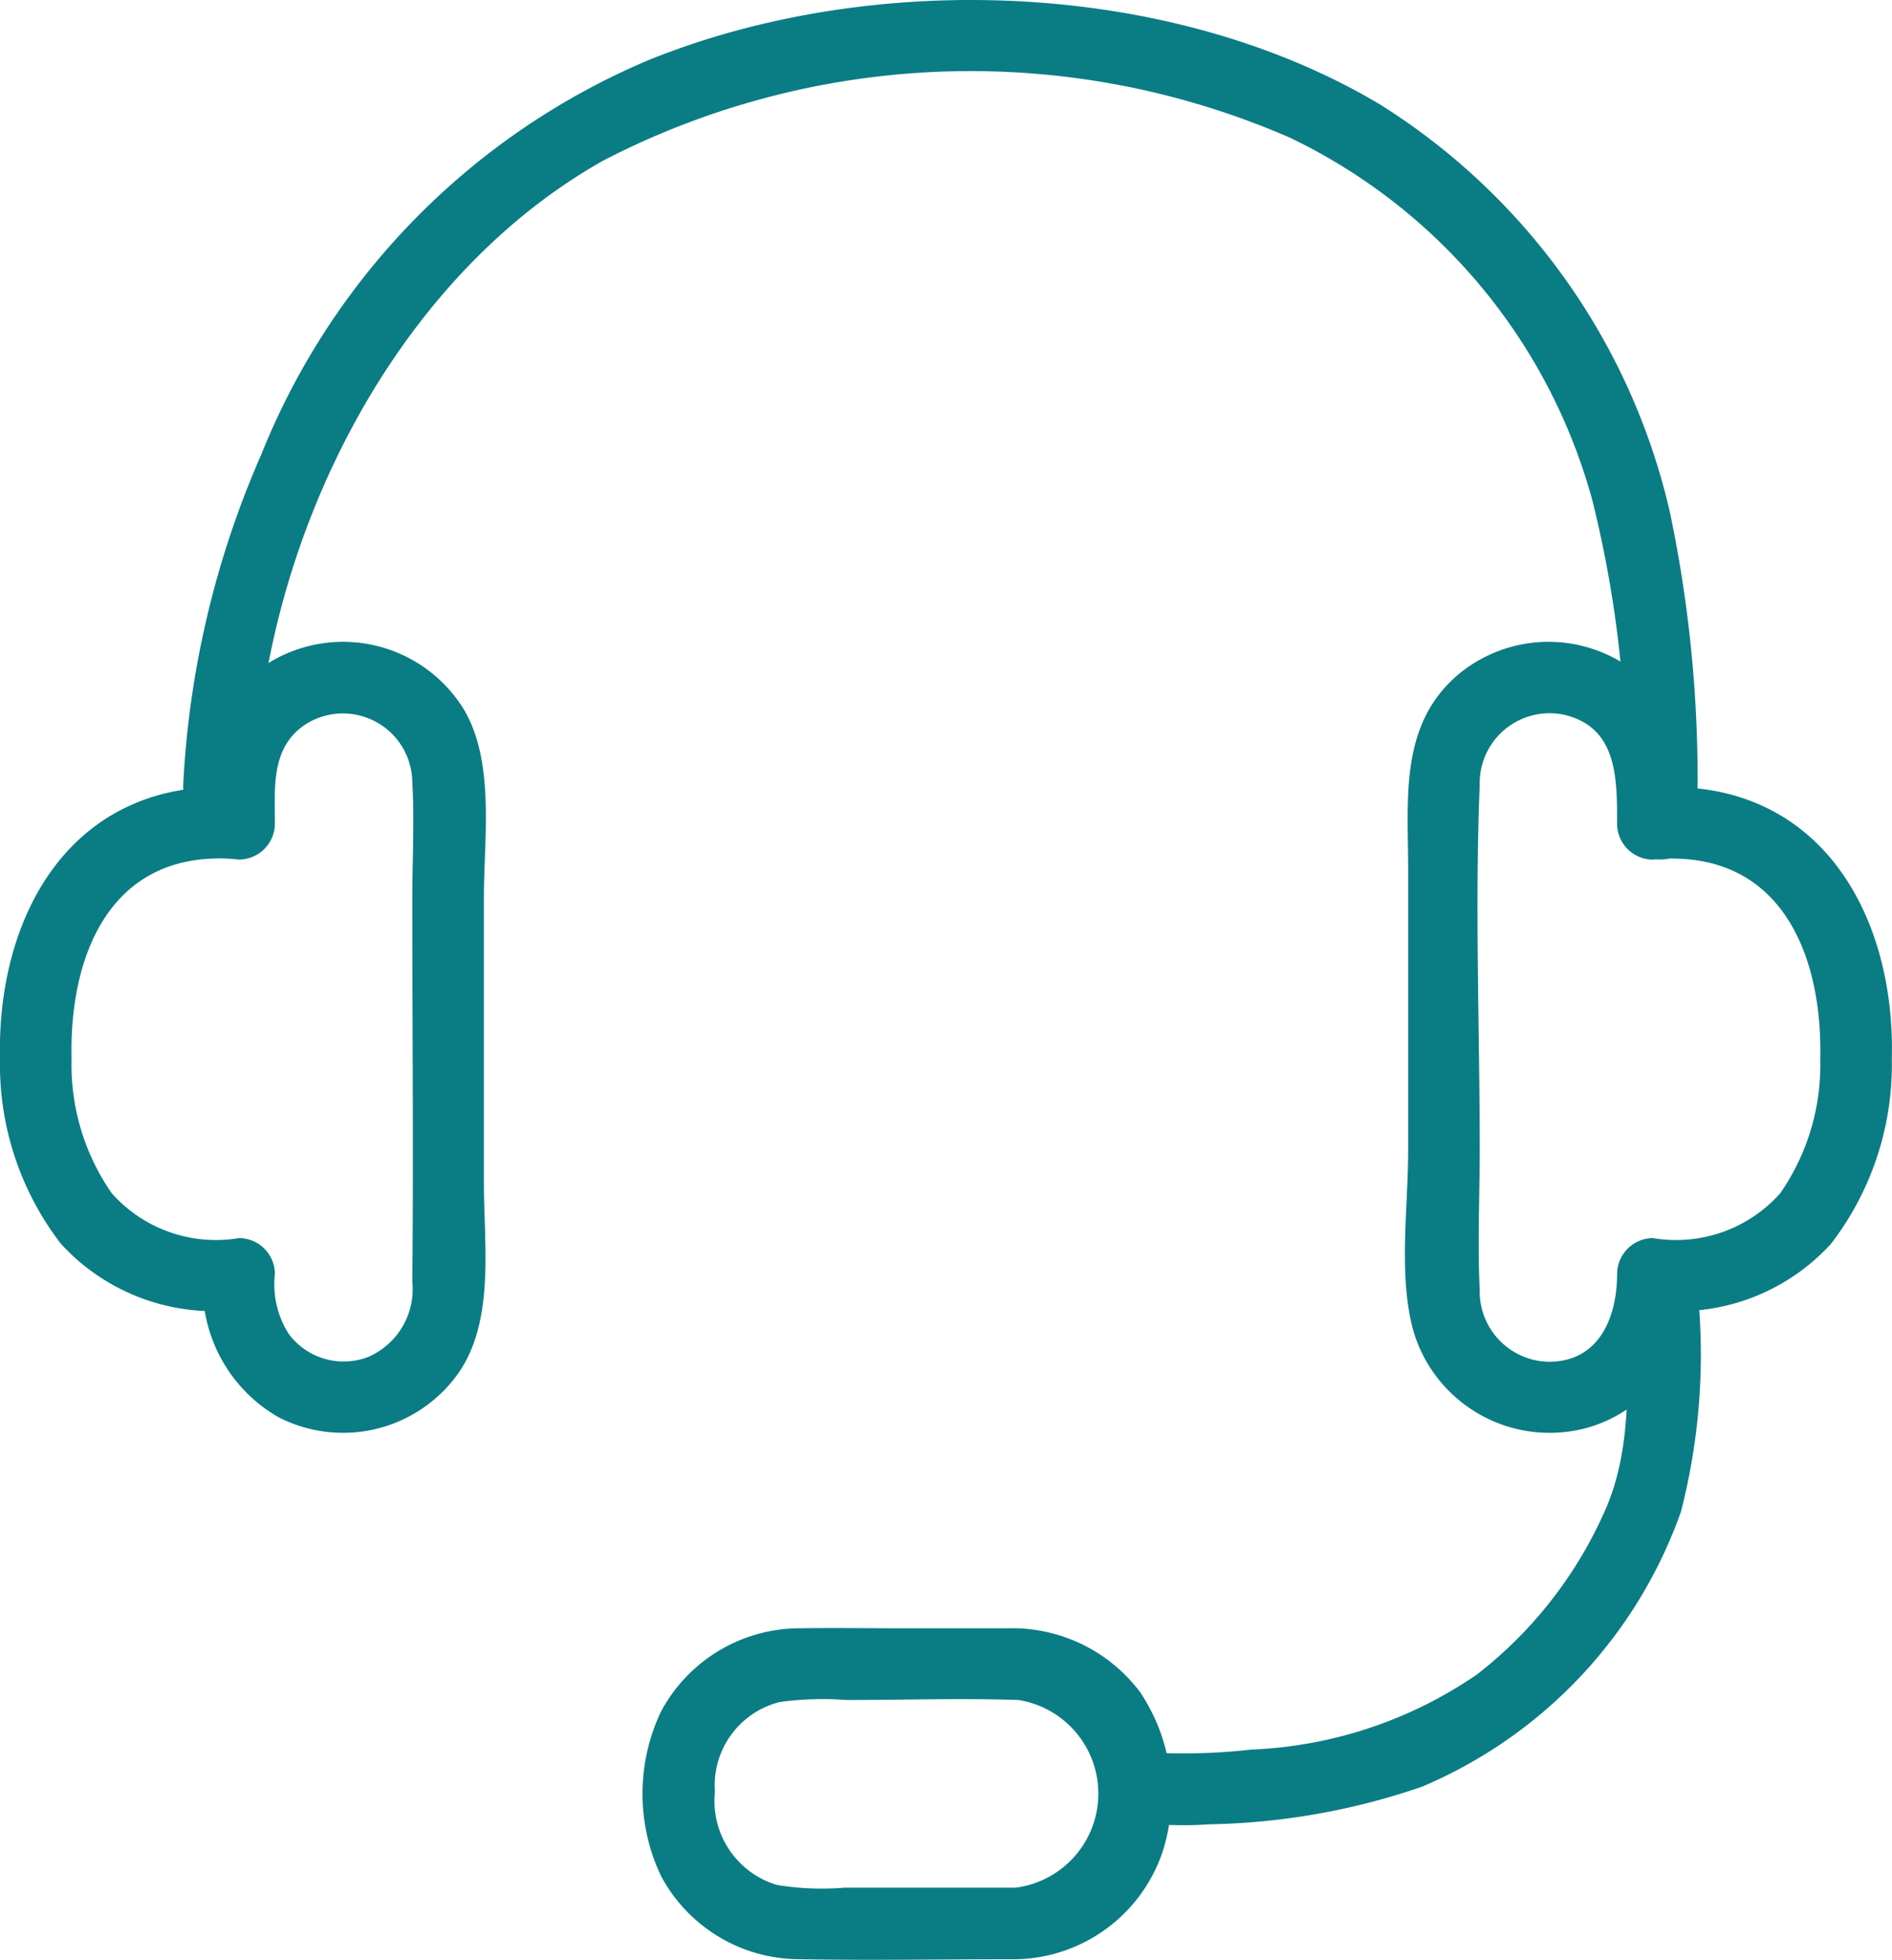
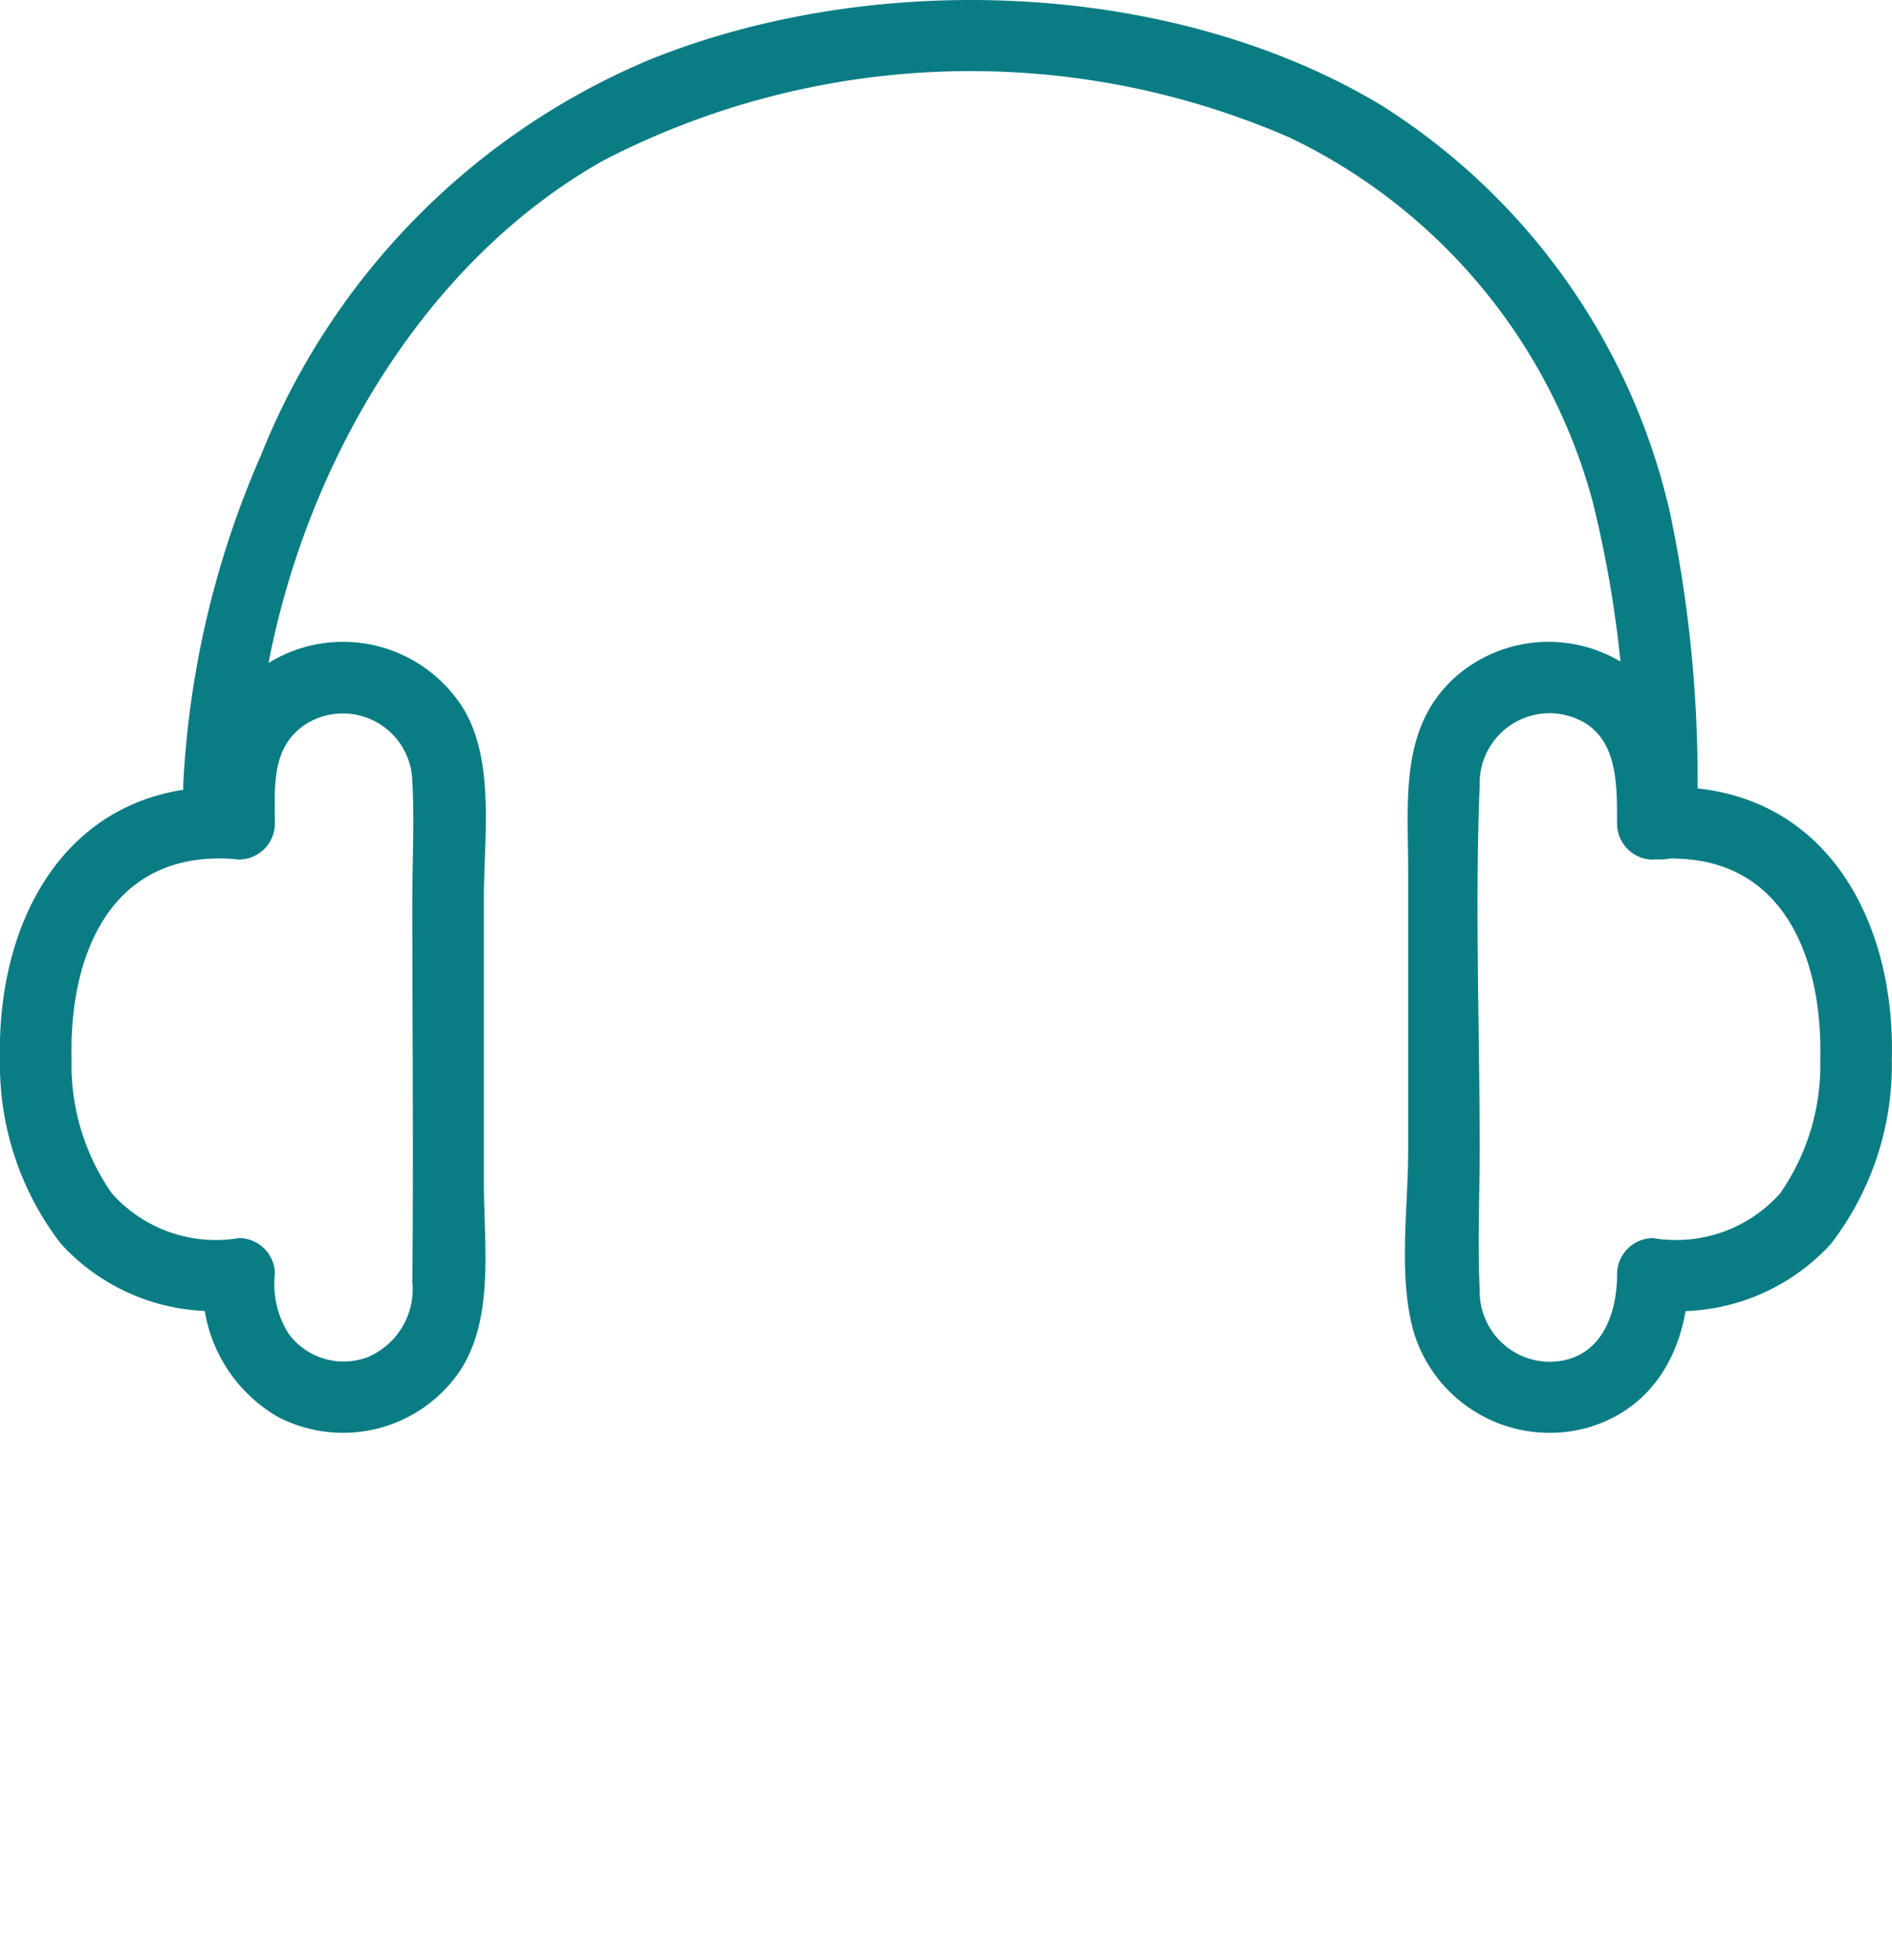
<svg xmlns="http://www.w3.org/2000/svg" width="52.872" height="54.77" viewBox="0 0 52.872 54.77">
  <defs>
    <clipPath id="clip-path">
      <rect id="Rectangle_536" data-name="Rectangle 536" width="52.872" height="54.77" transform="translate(0 0)" fill="none" />
    </clipPath>
  </defs>
  <g id="Group_1042" data-name="Group 1042" transform="translate(0 0)">
    <g id="Group_1041" data-name="Group 1041" clip-path="url(#clip-path)">
-       <path id="Path_2454" data-name="Path 2454" d="M45.478,36.51c-.014,1.872.159,3.836-.58,5.6a11.853,11.853,0,0,1-3.623,4.685,11.985,11.985,0,0,1-6.307,2.1,17.271,17.271,0,0,1-2.406.1c-.21-.007-.417-.028-.626-.04-.318-.019.174.031.022,0-1.258-.222-1.8,1.7-.531,1.928a10.7,10.7,0,0,0,2.379.1,19.259,19.259,0,0,0,5.928-1.049,13.072,13.072,0,0,0,7.238-7.682,17.571,17.571,0,0,0,.506-5.746,1,1,0,0,0-2,0" fill="#0a7c84" />
      <path id="Path_2455" data-name="Path 2455" d="M7.12,21.94c.2-6.6,3.707-14.059,9.745-17.456A22.322,22.322,0,0,1,36.04,3.845,15.858,15.858,0,0,1,44.5,13.99a31.833,31.833,0,0,1,.918,9.029,1,1,0,0,0,2,0,36.253,36.253,0,0,0-.748-8.682,18.263,18.263,0,0,0-8.093-11.41C32.729-.57,24.429-.859,18.165,1.663A20.044,20.044,0,0,0,7.3,12.706,26.208,26.208,0,0,0,5.12,21.94c-.04,1.287,1.96,1.286,2,0" fill="#0a7c84" />
-       <path id="Path_2456" data-name="Path 2456" d="M28.373,52.754H23.6a7.745,7.745,0,0,1-1.889-.076,2.448,2.448,0,0,1-1.732-2.6,2.4,2.4,0,0,1,1.815-2.513,8.81,8.81,0,0,1,1.859-.056c1.6,0,3.21-.054,4.809,0a2.65,2.65,0,0,1-.088,5.246,1,1,0,0,0,0,2A4.408,4.408,0,0,0,32.5,51.715a5.175,5.175,0,0,0-.644-4.431,4.47,4.47,0,0,0-3.688-1.779c-1.028,0-2.055,0-3.083,0-.91,0-1.821-.015-2.731,0a4.4,4.4,0,0,0-3.887,2.337,5.364,5.364,0,0,0,0,4.575,4.393,4.393,0,0,0,3.887,2.337c2.006.035,4.016,0,6.022,0a1,1,0,0,0,0-2" fill="#0a7c84" />
      <path id="Path_2457" data-name="Path 2457" d="M46.843,21.988a6.2,6.2,0,0,0-.653.034l1,1c0-1.507-.063-2.934-1.246-4.043A3.943,3.943,0,0,0,40.8,18.81c-1.706,1.4-1.449,3.5-1.449,5.454v7.925c0,1.569-.283,3.491.153,5.029a3.969,3.969,0,0,0,4.85,2.684c1.989-.57,2.837-2.378,2.837-4.3l-1,1a5.782,5.782,0,0,0,4.976-1.841,8.214,8.214,0,0,0,1.7-5.165c.1-3.838-1.819-7.511-6.026-7.6a1,1,0,0,0,0,2c3.088.068,4.092,2.911,4.026,5.6a6.285,6.285,0,0,1-1.118,3.751A3.892,3.892,0,0,1,46.19,34.6a1.01,1.01,0,0,0-1,1c0,1.2-.492,2.463-1.92,2.457a1.966,1.966,0,0,1-1.92-2.01c-.061-1.31,0-2.637,0-3.947,0-3.373-.137-6.778,0-10.148a1.955,1.955,0,0,1,2.339-1.981c1.527.341,1.5,1.813,1.5,3.053a1.008,1.008,0,0,0,1,1,6.2,6.2,0,0,1,.653-.034,1,1,0,0,0,0-2" fill="#0a7c84" />
      <path id="Path_2458" data-name="Path 2458" d="M6.029,23.988a6.2,6.2,0,0,1,.653.034,1.01,1.01,0,0,0,1-1c0-1.027-.118-2.153.878-2.793a1.941,1.941,0,0,1,2.962,1.614c.063,1.1,0,2.222,0,3.323,0,3.55.036,7.1,0,10.651a2.065,2.065,0,0,1-1.239,2.108,1.914,1.914,0,0,1-2.209-.639A2.575,2.575,0,0,1,7.682,35.6a1.008,1.008,0,0,0-1-1,3.892,3.892,0,0,1-3.561-1.255A6.285,6.285,0,0,1,2,29.592c-.066-2.693.938-5.536,4.026-5.6a1,1,0,0,0,0-2c-4.212.093-6.116,3.766-6.026,7.6a8.208,8.208,0,0,0,1.7,5.165A5.785,5.785,0,0,0,6.682,36.6l-1-1a4.205,4.205,0,0,0,2.1,4.006,3.949,3.949,0,0,0,5.006-1.2c1.052-1.475.734-3.624.734-5.34V25.08c0-1.649.321-3.823-.583-5.292A3.962,3.962,0,0,0,7.551,18.5c-1.676,1.032-1.869,2.739-1.869,4.52l1-1a6.2,6.2,0,0,0-.653-.034,1,1,0,0,0,0,2" fill="#0a7c84" />
    </g>
  </g>
</svg>